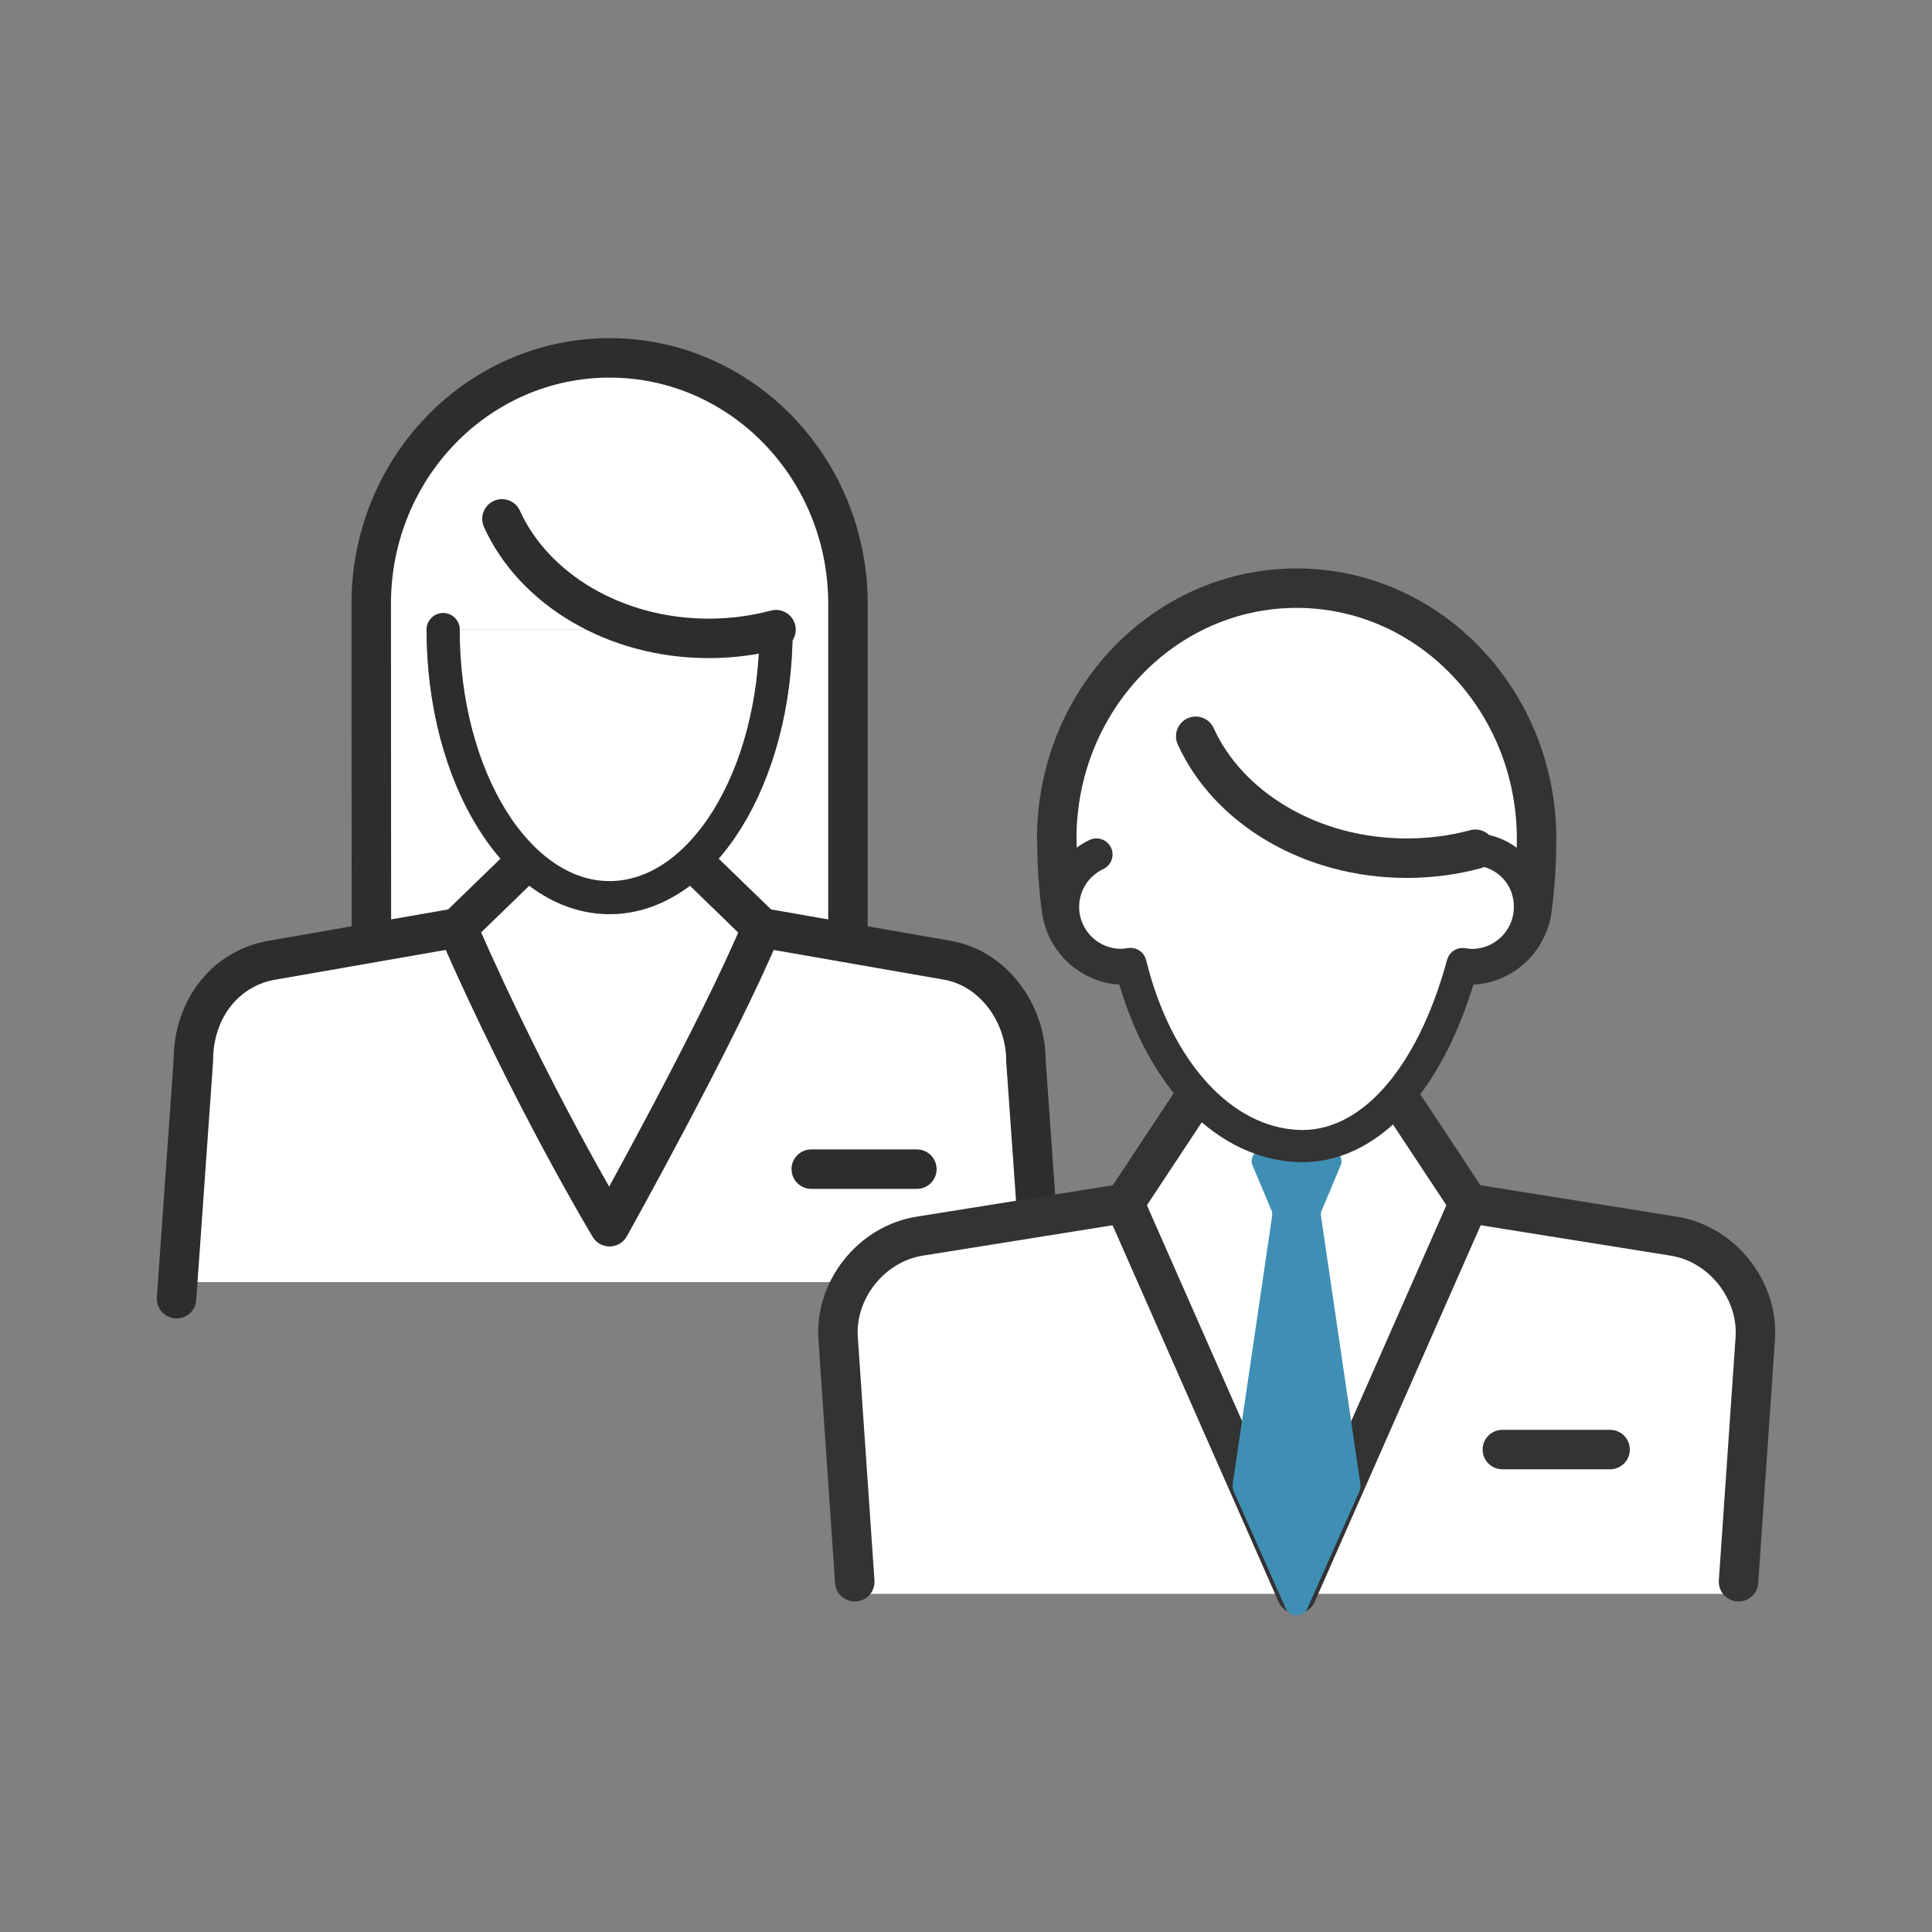
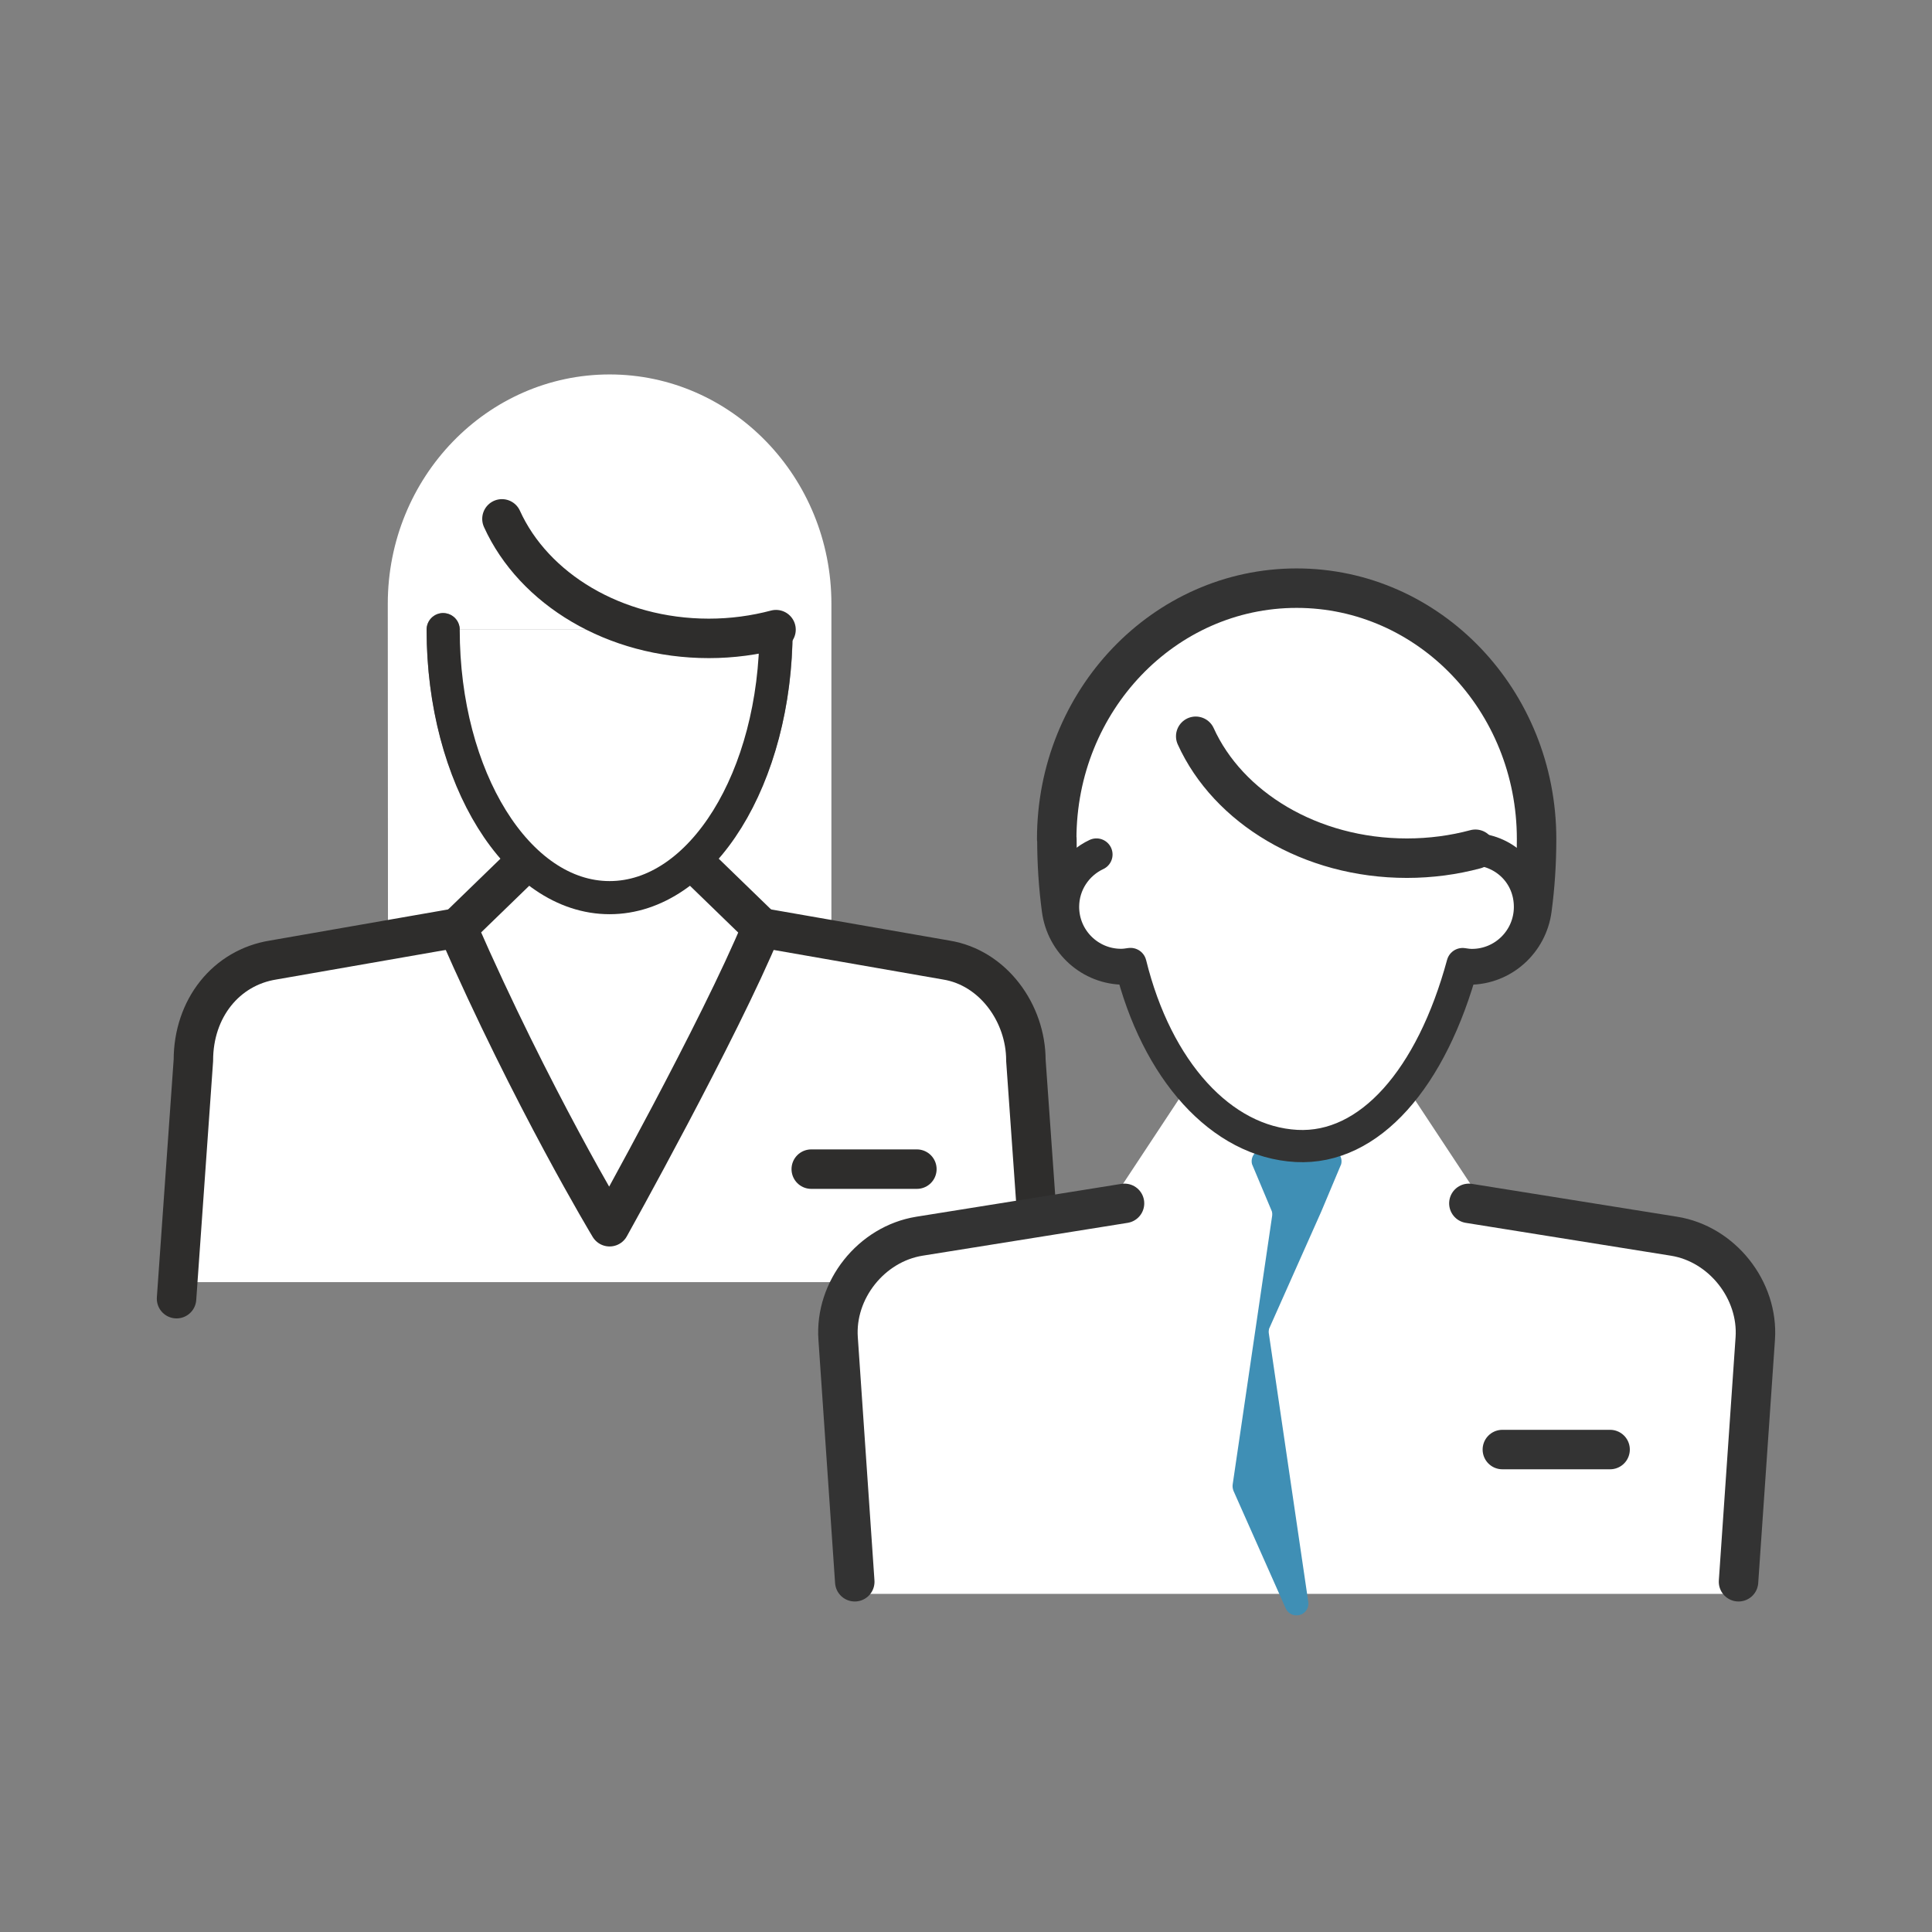
<svg xmlns="http://www.w3.org/2000/svg" id="_レイヤー_1" viewBox="0 0 210 210">
  <rect x="0" y="0" width="210" height="210" fill="#808080" stroke="none" />
  <defs>
    <style>.cls-1,.cls-2,.cls-3{fill:#fff;}.cls-4{fill:#3f8fb5;}.cls-2{stroke-width:3.5px;}.cls-2,.cls-5{stroke:#333;}.cls-2,.cls-5,.cls-3,.cls-6,.cls-7{stroke-linecap:round;stroke-linejoin:round;}.cls-5,.cls-6{stroke-width:4.29px;}.cls-5,.cls-6,.cls-7{fill:none;}.cls-3{stroke-width:3.6px;}.cls-3,.cls-6,.cls-7{stroke:#2e2d2c;}.cls-7{stroke-width:4.29px;}</style>
  </defs>
  <g>
    <path class="cls-1" d="M109.71,115.38c0-4.6-3.14-8.61-7.15-9.25l-16.28-2.84v-3.66l4.09,.71v-34.71c0-13.75-10.81-24.93-24.11-24.93s-24.11,11.18-24.11,24.93l.02,34.7,4.94-.86-.96,3.83-16.16,2.82c-4.3,.69-7.17,4.35-7.17,9.13l-1.7,24.11H111.4l-1.69-23.98Zm-61.54-48.74c1,0,1.8,.81,1.8,1.8h14.63c-5.24-2.45-9.47-6.4-11.69-11.3-.41-.91,0-1.97,.9-2.39,.91-.41,1.98,0,2.39,.9,3.23,7.14,11.61,11.93,20.85,11.93,2.33,0,4.63-.3,6.84-.88,.08-.02,.16,0,.24-.02,.08-.01,.15-.05,.23-.05,.04,0,.08,.02,.12,.02,.13,0,.25,.04,.38,.08,.1,.03,.2,.06,.3,.1,.11,.05,.2,.12,.29,.2,.09,.07,.18,.14,.25,.22,.07,.08,.12,.17,.18,.27,.07,.11,.13,.22,.17,.34,.01,.04,.04,.07,.05,.11,.02,.08,0,.15,.01,.23,.01,.08,.05,.15,.05,.23,0,10.33-3.28,19.49-8.3,25.11,.4,.39,.79,.77,1.18,1.14l-26.03,.47c.53-.52,1.09-1.06,1.66-1.61-5.02-5.62-8.3-14.78-8.3-25.11,0-1,.81-1.8,1.8-1.8Z" />
    <g>
      <path class="cls-6" d="M82.79,100.85c-4.56,11.03-16.53,32.49-16.53,32.49,0,0-8.43-13.96-16.53-32.49,0,0,16.53-16.03,16.53-16.03s16.53,16.03,16.53,16.03Z" />
      <g>
        <g>
          <line class="cls-6" x1="88.18" y1="127.08" x2="99.66" y2="127.08" />
          <g>
            <path class="cls-6" d="M113.34,141.16l-1.83-25.91c0-5.11-3.55-10.08-8.67-10.9l-20.05-3.5" />
            <path class="cls-7" d="M49.74,100.85l-20.05,3.5c-5.12,.82-8.67,5.26-8.67,10.9l-1.83,25.91" />
          </g>
        </g>
        <g>
-           <path class="cls-6" d="M40.37,102.3l-.02-36.67c0-14.76,11.6-26.73,25.91-26.73s25.91,11.97,25.91,26.73v36.66" />
          <path class="cls-3" d="M84.35,68.44c0,16.09-8.1,29.13-18.09,29.13s-18.09-13.04-18.09-29.13" />
          <path class="cls-6" d="M84.35,68.44c-2.3,.61-4.76,.95-7.3,.95-10.28,0-19.05-5.4-22.49-12.99" />
        </g>
      </g>
    </g>
  </g>
  <g>
    <path class="cls-1" d="M182.15,133.08l-21.72-3.48-6.86-10.39c2.76-3.32,4.99-7.75,6.42-13.01h.02c2.93,0,5.48-1.66,6.75-4.09,.55-.93,.92-1.98,1.07-3.1,.34-2.54,.51-5.17,.51-7.81,0-15.76-12.29-28.59-27.4-28.59s-27.4,12.82-27.4,28.59c0,.07,0,.15,.02,.22,0,2.56,.18,5.11,.51,7.59,.12,.89,.38,1.73,.75,2.51,1.15,2.75,3.87,4.69,7.04,4.69h.03c1.43,5.26,3.66,9.69,6.42,13.01l-6.86,10.39-21.72,3.48c-5.89,.94-10.36,6.56-9.95,12.51l1.81,26.43c.05,.69,.62,1.22,1.31,1.22h96.06c.69,0,1.26-.53,1.31-1.22l1.82-26.43c.41-5.95-4.05-11.57-9.95-12.51Z" />
    <g>
      <g>
        <line class="cls-5" x1="163.3" y1="157.56" x2="175.01" y2="157.56" />
        <g>
          <path class="cls-5" d="M188.97,171.93l1.82-26.44c.36-5.28-3.62-10.29-8.84-11.12l-22.29-3.57" />
          <path class="cls-5" d="M122.23,130.8l-22.29,3.57c-5.23,.84-9.21,5.84-8.84,11.12l1.81,26.44" />
        </g>
      </g>
      <path class="cls-5" d="M129.1,97.9c0,3.86-3.09,6.99-6.89,6.99-3.5,0-6.38-2.64-6.83-6.06-.33-2.46-.5-5.01-.5-7.63h-.02c0-15.06,11.68-27.27,26.08-27.27s26.08,12.21,26.08,27.27h0c0,2.62-.17,5.17-.5,7.63-.45,3.42-3.34,6.06-6.83,6.06-3.81,0-6.89-3.13-6.89-6.99" />
-       <polyline class="cls-5" points="151.91 119.09 159.65 130.8 140.94 173.25 122.23 130.8 129.97 119.09" />
-       <path class="cls-4" d="M143.62,131.68l2.16-5.14c.2-.81-.41-1.6-1.25-1.6h-7.19c-.84,0-1.46,.79-1.25,1.6l2.16,5.14c.04,.17,.05,.35,.02,.52l-4.28,29.13c-.04,.25,0,.5,.09,.73l5.67,12.76c.45,1.02,1.91,1.02,2.36,0l5.67-12.76c.1-.23,.13-.48,.09-.73l-4.28-29.13c-.03-.17-.02-.35,.02-.52Z" />
+       <path class="cls-4" d="M143.62,131.68l2.16-5.14c.2-.81-.41-1.6-1.25-1.6h-7.19c-.84,0-1.46,.79-1.25,1.6l2.16,5.14c.04,.17,.05,.35,.02,.52l-4.28,29.13c-.04,.25,0,.5,.09,.73l5.67,12.76c.45,1.02,1.91,1.02,2.36,0c.1-.23,.13-.48,.09-.73l-4.28-29.13c-.03-.17-.02-.35,.02-.52Z" />
      <g>
        <path class="cls-2" d="M119.18,92.88c-2.14,1-3.63,3.17-3.63,5.69,0,3.49,2.83,6.31,6.31,6.31,.35,0,.69-.05,1.02-.1,2.85,11.58,9.86,19.34,18.05,19.78,7.94,.42,14.68-7.35,18.05-19.77,.33,.05,.66,.1,1.01,.1,3.49,0,6.31-2.83,6.31-6.31s-2.64-6.08-5.95-6.28" />
        <path class="cls-5" d="M160.37,92.31c-2.35,.63-4.85,.97-7.45,.97-10.49,0-19.44-5.51-22.95-13.25" />
      </g>
    </g>
  </g>
</svg>